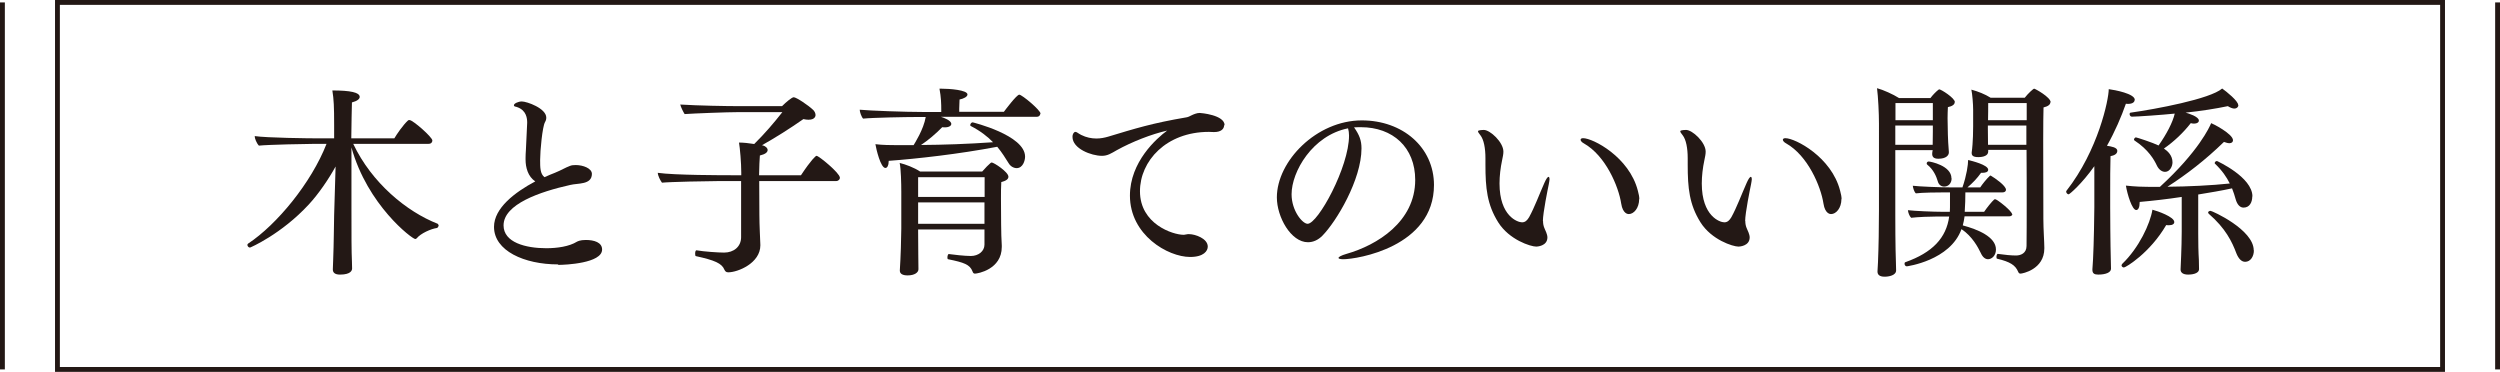
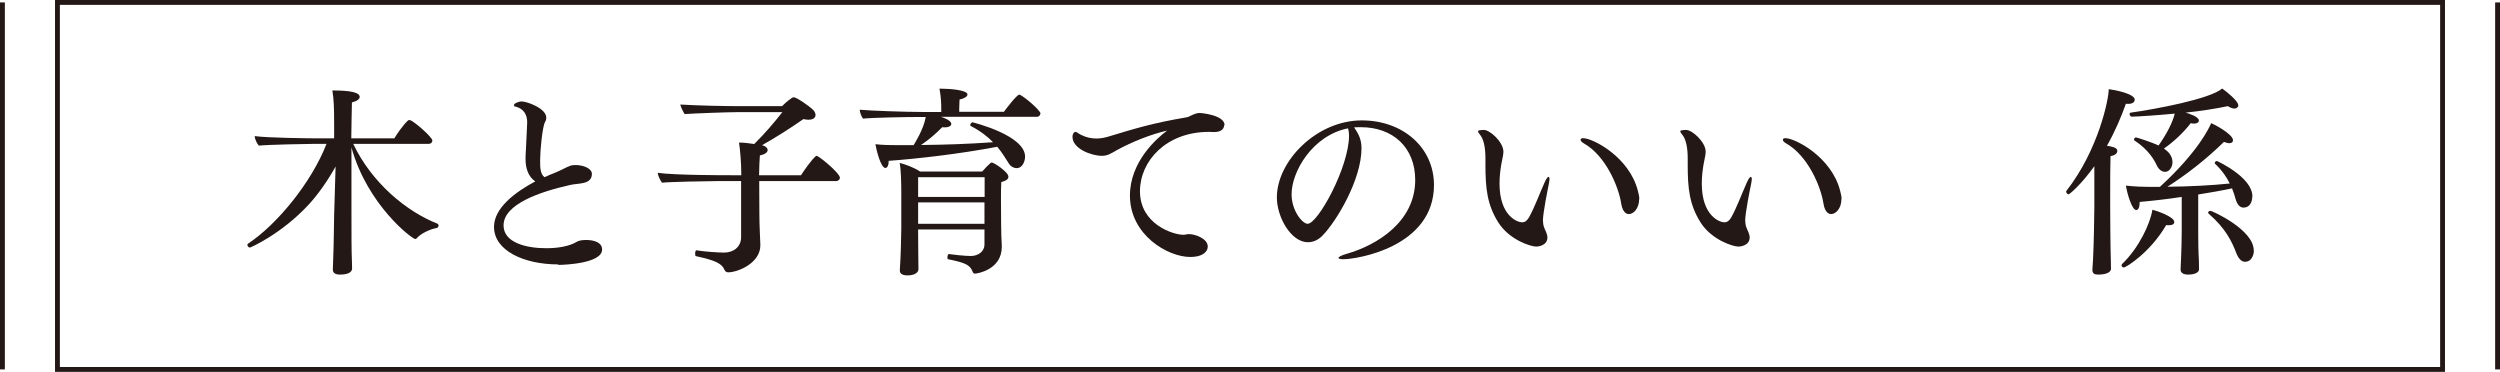
<svg xmlns="http://www.w3.org/2000/svg" id="_レイヤー_2" viewBox="0 0 154.5 22.98">
  <defs>
    <style>.cls-1{stroke-width:.3px;}.cls-1,.cls-2{fill:none;stroke:#231815;stroke-miterlimit:10;}.cls-2{stroke-width:.3px;}.cls-3{fill:#231815;}</style>
  </defs>
  <g id="_レイヤー_1-2">
    <g>
      <rect class="cls-1" x="3.55" y=".15" width="147.4" height="22.68" />
      <line class="cls-2" x1=".15" y1="22.83" x2=".15" y2=".15" />
      <line class="cls-2" x1="154.35" y1="22.83" x2="154.35" y2=".15" />
      <g>
        <path class="cls-3" d="M27.11,13.9c0,.08-.05,.18-.11,.19-.36,.05-1,.33-1.25,.64-.03,.03-.06,.04-.09,.04-.19,0-2.96-2.1-3.94-5.66v3.81c0,1.71,0,2.57,.03,3.25,0,.12,.01,.27,.01,.42,0,.09-.04,.38-.75,.38-.33,0-.44-.14-.44-.31v-.03l.02-.55c.04-.94,.05-2.45,.06-2.78l.09-3.01c-.44,.8-1.06,1.7-1.65,2.34-1.71,1.85-3.62,2.67-3.64,2.67-.09,0-.16-.09-.16-.16,0-.04,.01-.06,.05-.09,1.77-1.17,3.9-3.75,4.84-6.16h-.74c-.46,0-2.9,.05-3.44,.11-.15-.16-.26-.45-.26-.59,.75,.11,3.35,.14,3.94,.14h.97v-.84c0-1.11-.02-1.56-.11-2.12,1.11,0,1.69,.12,1.69,.4,0,.12-.14,.25-.48,.34-.02,.39-.02,1.25-.04,2.22h2.66c.14-.24,.54-.83,.85-1.11,.02-.02,.06-.02,.09-.02,.21,0,1.41,1.06,1.41,1.26,0,.1-.06,.21-.24,.21h-4.65c1.14,2.41,3.3,4.19,5.22,4.94,.02,.01,.04,.04,.04,.07Z" />
        <path class="cls-3" d="M34.49,16.34c-2.09,0-3.96-.84-3.96-2.32,0-1.16,1.29-2.14,2.55-2.81-.45-.3-.6-.85-.6-1.35v-.12c0-.15,.01-.3,.02-.46,.01-.44,.08-1.44,.08-1.7,0-.25-.04-.76-.62-.96-.07-.04-.2-.01-.2-.12,0-.1,.26-.23,.49-.23,.3,0,1.51,.42,1.51,1,0,.09-.02,.18-.08,.28-.16,.28-.3,1.76-.3,2.34,0,.45,0,.86,.27,1.06,.23-.1,.44-.2,.64-.27,.44-.18,.62-.31,.94-.43,.1-.04,.21-.05,.35-.05,.45,0,1,.2,1,.55h0c-.01,.68-.86,.56-1.34,.68-1.88,.42-4.12,1.19-4.12,2.5,0,1.05,1.36,1.41,2.64,1.41,.69,0,1.42-.11,1.89-.4,.04-.02,.19-.11,.55-.11,.52,0,1.01,.15,1.01,.59,0,.85-2.27,.95-2.71,.95Z" />
        <path class="cls-3" d="M51.91,10.97c0,.12-.1,.22-.24,.22h-4.75c0,1.01,.01,2.1,.01,2.1,0,.62,.05,1.5,.06,1.85v.02c0,1.1-1.39,1.67-1.99,1.67-.14,0-.19-.08-.23-.16-.16-.4-.62-.59-1.76-.84-.04,0-.05-.07-.05-.15,0-.1,.02-.22,.09-.21,.45,.08,1.34,.14,1.7,.14,.59,0,1.05-.36,1.05-.95v-3.47s-1.39,0-1.39,0c-.6,0-3.06,.05-3.5,.1-.11-.15-.25-.42-.26-.61,1.01,.15,4.07,.15,4.61,.15h.55v-.17c0-.59-.08-1.51-.14-1.85,.27,0,.64,.04,.94,.09,.66-.65,1.22-1.31,1.74-1.97h-2.74c-.65,0-2.74,.08-3.3,.12-.07-.1-.25-.46-.27-.59,1.11,.07,2.87,.1,3.59,.1h2.7c.25-.25,.61-.55,.72-.55,.16,0,.9,.49,1.21,.79,.08,.08,.14,.2,.14,.31,0,.02,0,.29-.43,.29-.09,0-.2-.01-.32-.04-.89,.62-1.75,1.16-2.57,1.62h.05c.2,.06,.31,.18,.31,.29,0,.14-.14,.26-.48,.34-.02,.23-.04,.69-.05,1.22h2.59c.62-.94,.91-1.2,.96-1.2,.15,0,1.44,1.07,1.44,1.34Z" />
        <path class="cls-3" d="M64.29,7.02c0,.09-.06,.2-.24,.2h-5.9c.16,.05,.64,.22,.64,.44,0,.11-.14,.21-.39,.21-.05,0-.11,0-.17-.01-.38,.39-.86,.8-1.31,1.1,1.37-.01,2.87-.06,4.45-.17-.34-.35-.77-.69-1.37-1-.03-.01-.04-.04-.04-.06,0-.07,.07-.17,.15-.17,0,0,3.24,.79,3.24,2.12,0,.25-.14,.71-.52,.71-.17,0-.38-.1-.5-.31-.19-.3-.4-.65-.7-1.01-2.37,.45-4.94,.74-6.71,.87v.04c0,.24-.09,.4-.2,.4-.3,0-.57-1.17-.62-1.47,.21,.02,.47,.05,.69,.05,.38,.01,.76,.01,1.16,.01h.51c.06-.1,.62-.97,.75-1.74h-.5c-.73,0-2.81,.04-3.37,.1-.1-.1-.21-.41-.21-.55,.6,.06,2.82,.14,3.9,.14h1.14v-.15c0-.34-.01-.76-.11-1.29h.12c.5,0,1.61,.08,1.61,.36,0,.14-.24,.26-.49,.31-.01,.19-.02,.4-.02,.57v.19h2.76c.05-.07,.79-1.06,.95-1.06,.17,0,1.32,.96,1.32,1.18Zm-1.97,3.9c0,.14-.12,.25-.44,.33-.02,.3-.02,.65-.02,1.01,0,.54,.01,1.1,.01,1.6,0,.35,.02,1.06,.04,1.31v.09c0,1.39-1.49,1.65-1.66,1.65-.09,0-.12-.06-.15-.14-.16-.42-.52-.55-1.51-.75-.03,0-.04-.05-.04-.11,0-.1,.04-.22,.09-.21,.26,.04,1,.12,1.36,.12,.46,0,.84-.29,.84-.7v-.94h-4.1v.12c0,.46,.01,1.17,.01,1.45,0,.23,.01,.71,.01,.89,0,.2-.24,.38-.67,.38-.29,0-.48-.09-.48-.29v-.04c.05-.74,.09-2.04,.09-2.56v-2.27c0-.49-.02-1.42-.1-1.79,.37,.09,.9,.29,1.26,.53h3.84c.15-.18,.46-.49,.52-.53,.04-.01,.05-.03,.06-.03,.14,0,1.04,.59,1.04,.88Zm-1.47,.03h-4.11v1.22h4.11v-1.22Zm-4.11,1.56v1.32h4.1v-1.32s-4.1,0-4.1,0Z" />
        <path class="cls-3" d="M75.65,7.74c0,.24-.21,.42-.6,.42h-.07c-.1,0-.19-.01-.27-.01-2.64,0-4.26,1.8-4.26,3.67,0,2.03,2.04,2.69,2.69,2.69,.1,0,.15-.03,.27-.04h.08c.37,0,1.15,.27,1.15,.77,0,.26-.24,.64-1.09,.64-1.38,0-3.72-1.36-3.72-3.79,0-2.09,1.65-3.54,2.3-4.02-.97,.22-2.17,.69-3.11,1.21-.35,.2-.57,.35-.92,.35-.65,0-1.82-.44-1.82-1.17,0-.2,.1-.31,.18-.31,.09,0,.16,.09,.36,.19,.32,.16,.64,.22,.94,.22,.26,0,.5-.05,.71-.11,1.69-.51,2.74-.84,4.86-1.2,.08-.01,.21-.07,.3-.12,.12-.06,.33-.15,.51-.15,.06,0,1.54,.12,1.54,.76Z" />
        <path class="cls-3" d="M88.62,11.43c0,3.84-4.77,4.59-5.6,4.59-.2,0-.3-.03-.3-.08,0-.06,.15-.15,.49-.25,1.9-.54,4.25-1.99,4.25-4.57,0-2.01-1.38-3.26-3.36-3.26h-.14c-.09,0-.17,.01-.28,.01,.33,.47,.46,.81,.46,1.3,0,1.93-1.55,4.52-2.42,5.4-.25,.25-.55,.4-.89,.4-1.05,0-1.92-1.56-1.92-2.77,0-2.24,2.45-4.76,5.25-4.76,2.52,0,4.46,1.66,4.46,4Zm-8.8,.58c0,1.01,.67,1.82,.99,1.82,.64,0,2.56-3.51,2.56-5.45,0-.16-.02-.31-.06-.45-2.21,.44-3.49,2.69-3.49,4.07Z" />
        <path class="cls-3" d="M95.36,13.66c0,.15,.02,.31,.11,.5,.02,.05,.16,.32,.16,.51,0,.55-.66,.57-.69,.57-.35,0-1.67-.42-2.35-1.5-.69-1.1-.79-2.12-.79-3.56v-.4c0-.62-.1-1.15-.31-1.42-.1-.12-.15-.2-.15-.25,0-.08,.36-.08,.36-.08,.39,0,1.21,.76,1.21,1.34,0,.16-.04,.34-.08,.53-.1,.47-.16,.97-.16,1.44,0,2.02,1.12,2.4,1.39,2.4,.2,0,.32-.12,.44-.32,.34-.62,.62-1.39,.94-2.11,.11-.25,.2-.38,.26-.38,.04,0,.06,.06,.06,.16,0,.07-.03,.19-.05,.32-.05,.24-.36,1.75-.36,2.25Zm5.94-1.36c0,.56-.33,.93-.64,.93-.04,0-.37,0-.47-.65-.16-1.05-.96-2.96-2.31-3.72-.12-.06-.2-.16-.2-.22s.05-.1,.16-.1c.6,0,2.85,1.16,3.38,3.25,.05,.19,.09,.36,.09,.52Z" />
        <path class="cls-3" d="M107.86,13.66c0,.15,.02,.31,.11,.5,.02,.05,.16,.32,.16,.51,0,.55-.66,.57-.69,.57-.35,0-1.67-.42-2.35-1.5-.69-1.1-.79-2.12-.79-3.56v-.4c0-.62-.1-1.15-.31-1.42-.1-.12-.15-.2-.15-.25,0-.08,.36-.08,.36-.08,.39,0,1.21,.76,1.21,1.34,0,.16-.04,.34-.08,.53-.1,.47-.16,.97-.16,1.44,0,2.02,1.12,2.4,1.39,2.4,.2,0,.32-.12,.44-.32,.34-.62,.62-1.39,.94-2.11,.11-.25,.2-.38,.26-.38,.04,0,.06,.06,.06,.16,0,.07-.03,.19-.05,.32-.05,.24-.36,1.75-.36,2.25Zm5.94-1.36c0,.56-.33,.93-.64,.93-.04,0-.37,0-.47-.65-.16-1.05-.96-2.96-2.31-3.72-.12-.06-.2-.16-.2-.22s.05-.1,.16-.1c.6,0,2.85,1.16,3.38,3.25,.05,.19,.09,.36,.09,.52Z" />
-         <path class="cls-3" d="M120.8,6.32c0,.14-.16,.25-.42,.3-.01,.21-.02,.46-.02,.69,0,.3,.01,.54,.01,.54,0,.04,0,.71,.07,1.54v.03c0,.17-.16,.39-.65,.39-.29,0-.38-.12-.38-.3,0-.08,.01-.12,.03-.23h-2.31v3.99c0,.33,0,1.97,.04,3.02,0,.12,.01,.28,.01,.42,0,.31-.45,.39-.71,.39-.33,0-.44-.14-.44-.31v-.03l.03-.55c.04-.94,.06-2.19,.06-3.2V7.65c0-.65-.05-1.66-.12-2.2,.38,.1,1,.38,1.36,.61h1.94c.15-.2,.34-.39,.49-.51,.01-.01,.04-.03,.05-.03,.12,0,.97,.54,.97,.79Zm-3.67,1.44v1.19h2.31c0-.26,.01-.59,.01-.81v-.38h-2.32Zm2.32-1.39h-2.31v1.06h2.31v-1.06Zm4.92,6.85c0,.09-.09,.15-.2,.15h-2.76c-.03,.2-.06,.39-.11,.56,.9,.24,2.05,.7,2.05,1.49,0,.38-.26,.6-.49,.6-.17,0-.33-.12-.45-.39-.17-.35-.52-1.02-1.19-1.47-.7,1.95-3.38,2.3-3.38,2.3-.09,0-.14-.09-.14-.16,0-.04,.01-.09,.06-.1,1.66-.59,2.52-1.49,2.7-2.82h-.7c-.41,0-1.27,.03-1.65,.08-.11-.1-.19-.33-.2-.47,.4,.05,1.59,.1,2.15,.1h.44c.01-.12,.01-.21,.01-1.2h-.34c-.41,0-1.4,.01-1.77,.06-.11-.1-.17-.32-.19-.47,.4,.05,1.7,.1,2.26,.1h.81c.26-.75,.35-1.41,.35-1.69,.22,.05,1.24,.3,1.24,.6,0,.15-.18,.19-.35,.19h-.09c-.24,.34-.54,.65-.84,.9h.79c.1-.16,.4-.54,.58-.7,.01-.01,.03-.03,.05-.03,.01,0,.04,.01,.06,.03,.19,.11,.9,.59,.9,.85,0,.1-.09,.16-.21,.16h-2.3c0,.33-.01,.79-.04,1.2h1.2c.14-.21,.45-.61,.62-.76,.03-.01,.04-.02,.06-.02,.11,0,1.05,.73,1.05,.94Zm-3.76-2.2c0,.3-.19,.51-.46,.51-.17,0-.34-.1-.4-.34-.08-.28-.26-.71-.64-1.01-.03-.02-.04-.05-.04-.08,0-.06,.05-.12,.12-.12,.1,0,1.41,.25,1.41,1.04Zm6.1-4.69c0,.12-.12,.24-.42,.31-.01,.32-.02,1.07-.02,2.05,0,1.33,.01,3.07,.01,4.85,0,.6,.06,1.44,.06,1.77v.04c0,1.31-1.37,1.56-1.47,1.56-.09,0-.12-.05-.15-.12-.17-.4-.49-.61-1.29-.8-.04,0-.05-.05-.05-.11,0-.09,.04-.2,.09-.19,.41,.06,.83,.1,1.12,.1s.65-.14,.65-.59c.01-.7,.01-1.55,.01-2.54s0-2.14-.01-3.4h-2.37v.11c0,.25-.3,.34-.61,.34s-.41-.09-.41-.25v-.04c.09-.61,.09-1.51,.09-1.6v-1.04c0-.34-.05-.96-.11-1.24,.41,.11,.84,.28,1.19,.5h2.11c.2-.26,.53-.56,.58-.56,.06,0,1.02,.53,1.02,.84Zm-1.47,.04h-2.37c0,.29,0,.72-.01,1.06h2.39v-1.06Zm0,1.39h-2.39v.2c0,.42,.01,.75,.01,.99h2.37v-1.19Z" />
        <path class="cls-3" d="M131.92,6.18c0,.12-.12,.24-.4,.24-.04,0-.09,0-.14-.01-.28,.8-.67,1.71-1.17,2.6,.27,.04,.64,.1,.64,.31,0,.2-.2,.29-.42,.33-.02,.55-.02,1.59-.02,2.32v.85c0,.34,.01,2.27,.04,3.32,0,.12,.01,.32,.01,.47,0,.22-.31,.36-.79,.36-.24,0-.36-.07-.36-.3v-.03c0-.11,.03-.33,.04-.62,.05-.91,.08-2.86,.08-3.21v-2.54c-.78,1.1-1.53,1.74-1.59,1.74-.07,0-.15-.09-.15-.16,0-.01,0-.04,.01-.05,1.97-2.51,2.62-5.65,2.62-6.29,.38,.05,1.61,.28,1.61,.66Zm2.45,7.55c0,.1-.1,.19-.33,.19-.05,0-.11,0-.17-.01-1,1.72-2.5,2.62-2.61,2.62-.08,0-.15-.06-.15-.14,0-.02,.03-.06,.05-.09,1.03-.99,1.72-2.47,1.86-3.34,.31,.08,1.35,.44,1.35,.76Zm4.82-1.59c0,.34-.15,.69-.54,.69-.21,0-.39-.17-.49-.53-.06-.2-.12-.42-.22-.66-.64,.14-1.35,.26-2.09,.38v2.42c0,.5,.01,1.17,.04,1.62,0,.11,.01,.4,.01,.55v.02c0,.31-.51,.34-.67,.34-.34,0-.47-.14-.47-.31v-.02c0-.06,.07-1.34,.07-2.32v-2.15c-.91,.14-1.82,.24-2.6,.31v.04c0,.3-.09,.46-.21,.46-.26,0-.55-.97-.64-1.51,.6,.06,.8,.08,2.1,.08,2.4-2.2,3.07-3.7,3.17-3.94,.08,.02,1.35,.66,1.35,1.06,0,.1-.08,.18-.22,.18-.09,0-.2-.03-.34-.08-1.15,1.12-2.31,2.01-3.49,2.77,1.27-.01,2.71-.08,3.85-.2-.19-.39-.47-.8-.92-1.23-.01-.01-.01-.02-.01-.04,0-.05,.06-.12,.14-.12,0,0,2.19,.99,2.19,2.19Zm-.86-5.64c0,.12-.11,.21-.24,.21-.11,0-.25-.05-.41-.15-.77,.16-1.66,.3-2.61,.4,.19,.05,.82,.25,.82,.49,0,.1-.1,.19-.3,.19-.06,0-.12-.01-.2-.03-.46,.59-1.04,1.14-1.66,1.57,.24,.16,.53,.43,.53,.85,0,.26-.17,.59-.46,.59-.19,0-.39-.14-.51-.4-.16-.34-.51-.97-1.38-1.54-.01-.01-.03-.03-.03-.05,0-.06,.06-.14,.12-.14,.05,0,1.06,.33,1.4,.5,.5-.71,.87-1.42,1-1.97-.76,.08-2.34,.19-2.65,.19-.09,0-.14-.09-.14-.16,0-.04,.02-.09,.07-.09,1.5-.21,4.91-.84,5.65-1.49,.27,.19,.99,.77,.99,1.02Zm.96,8.97c0,.38-.21,.71-.54,.71-.23,0-.41-.2-.54-.52-.27-.72-.67-1.55-1.71-2.45-.02-.03-.04-.05-.04-.08,0-.05,.08-.1,.15-.1,.1,0,2.67,1.16,2.67,2.44Z" />
      </g>
    </g>
  </g>
</svg>